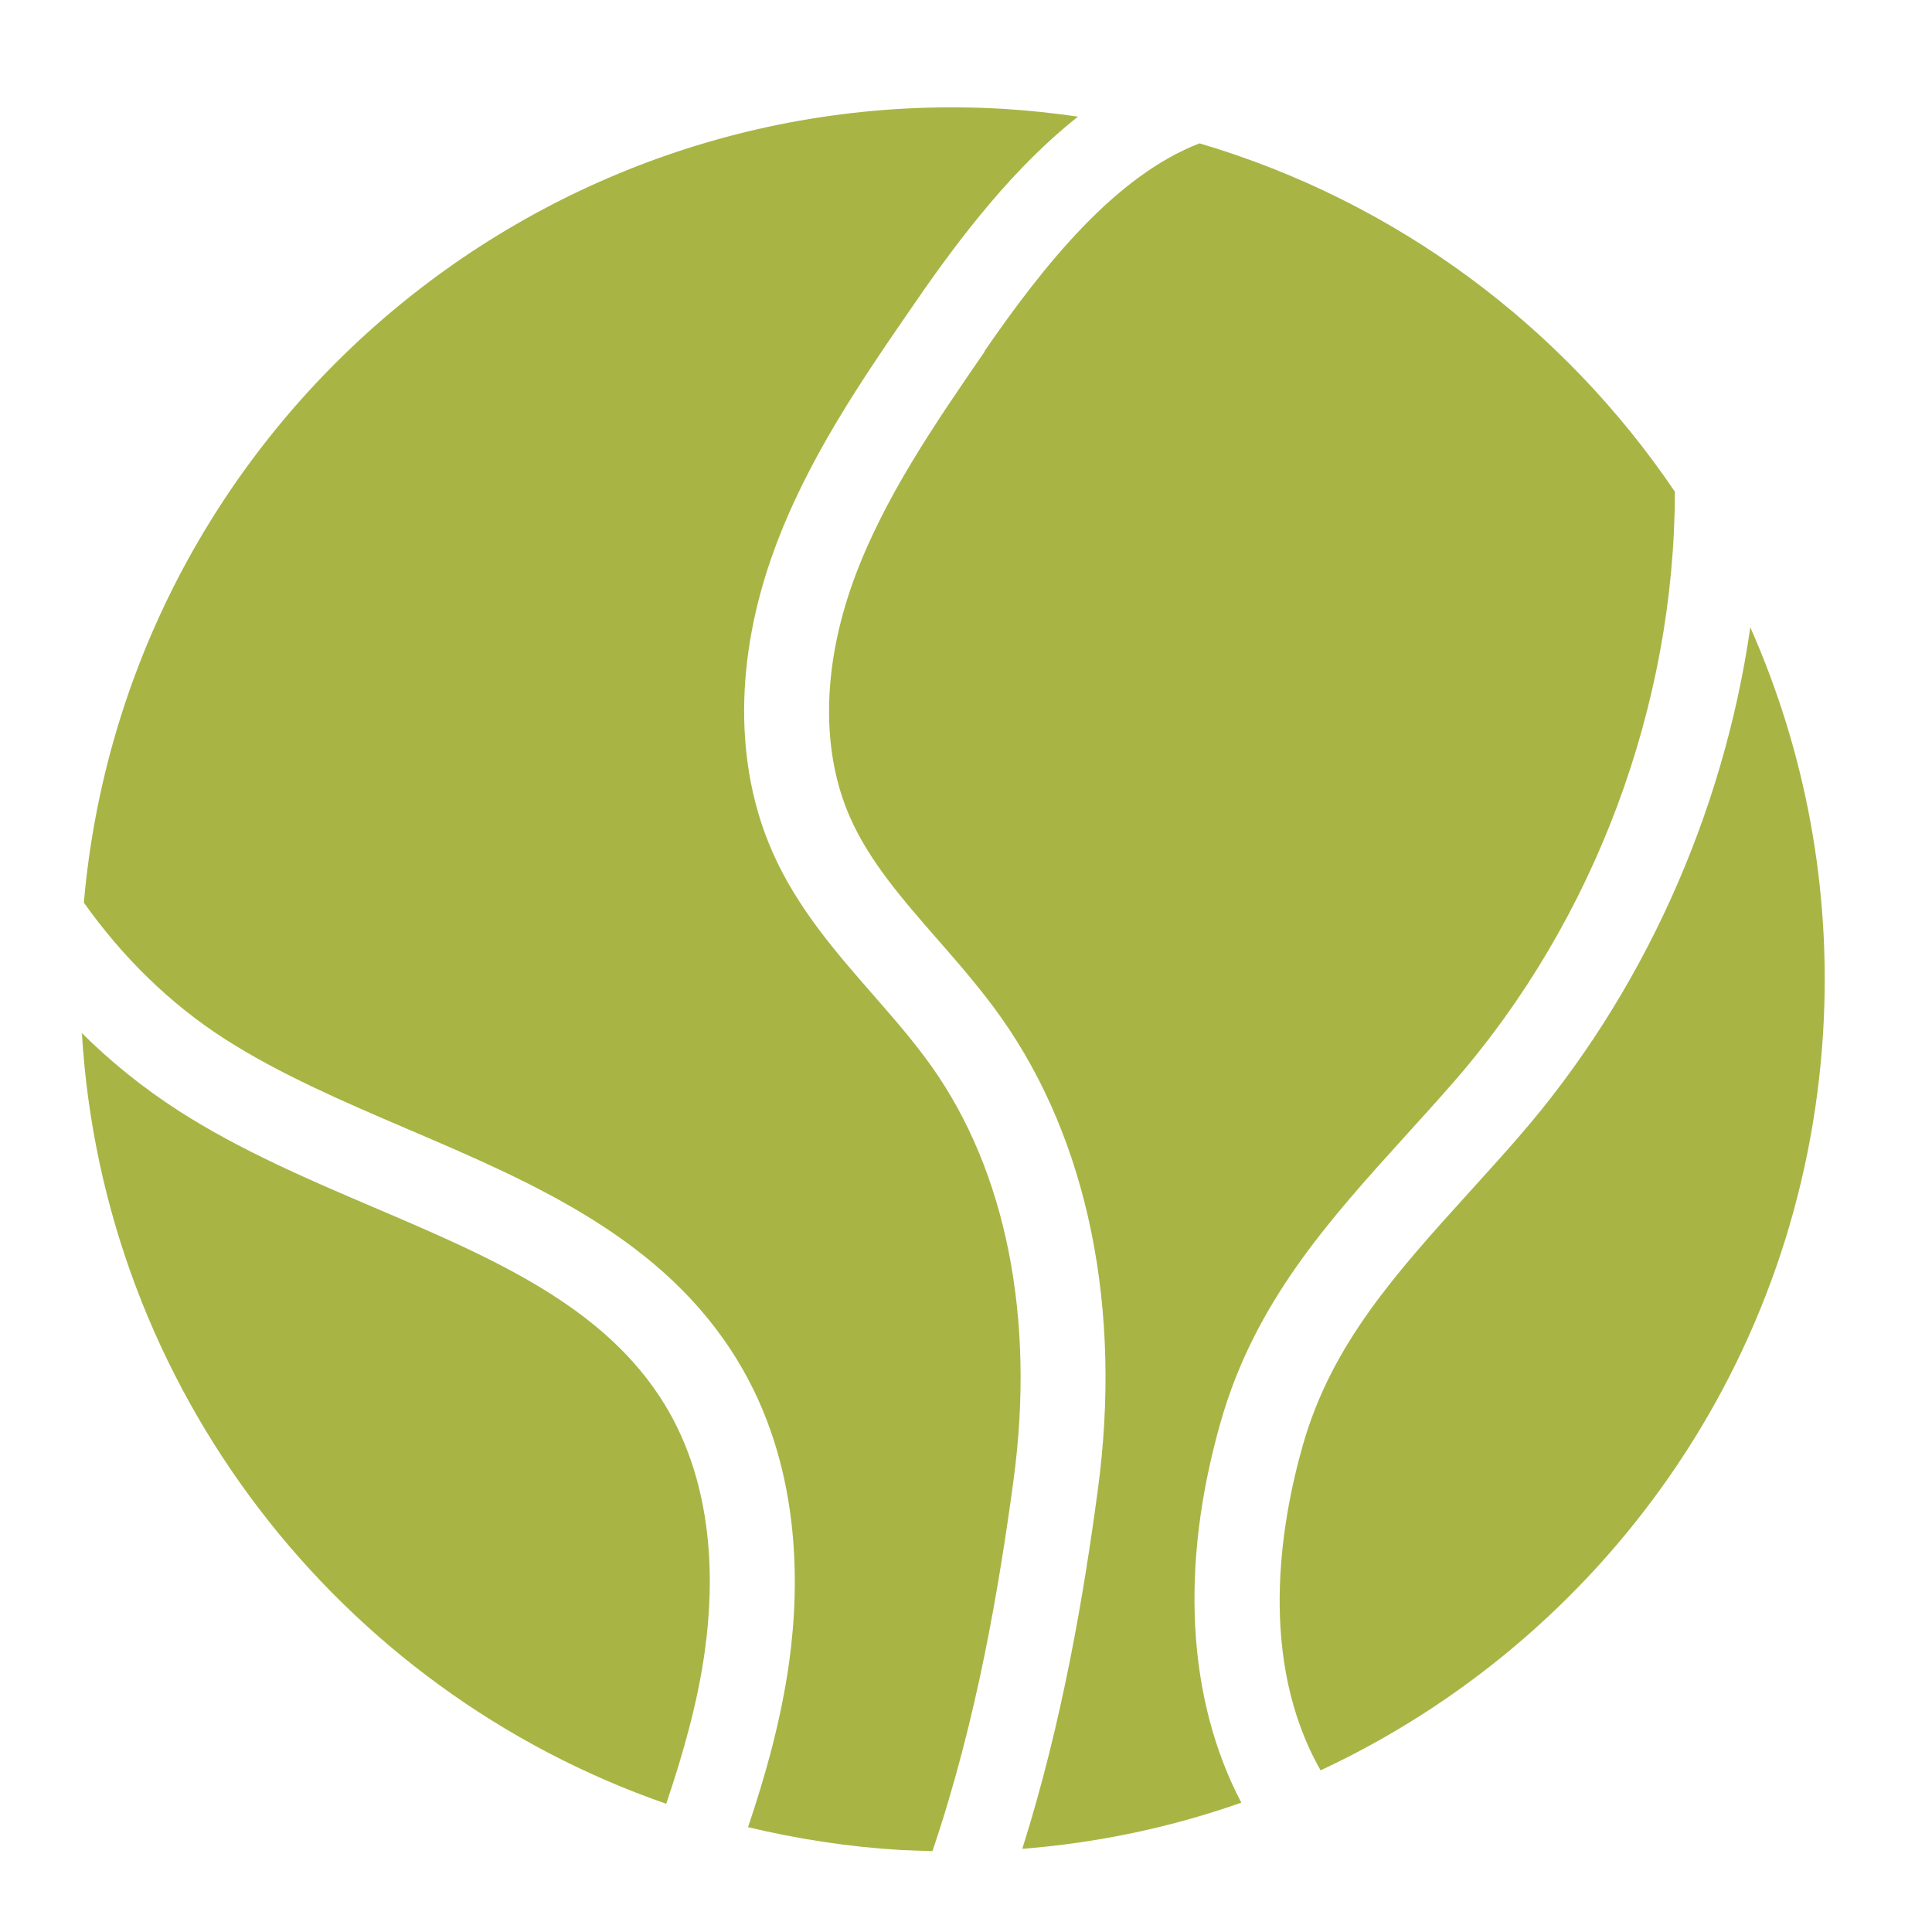
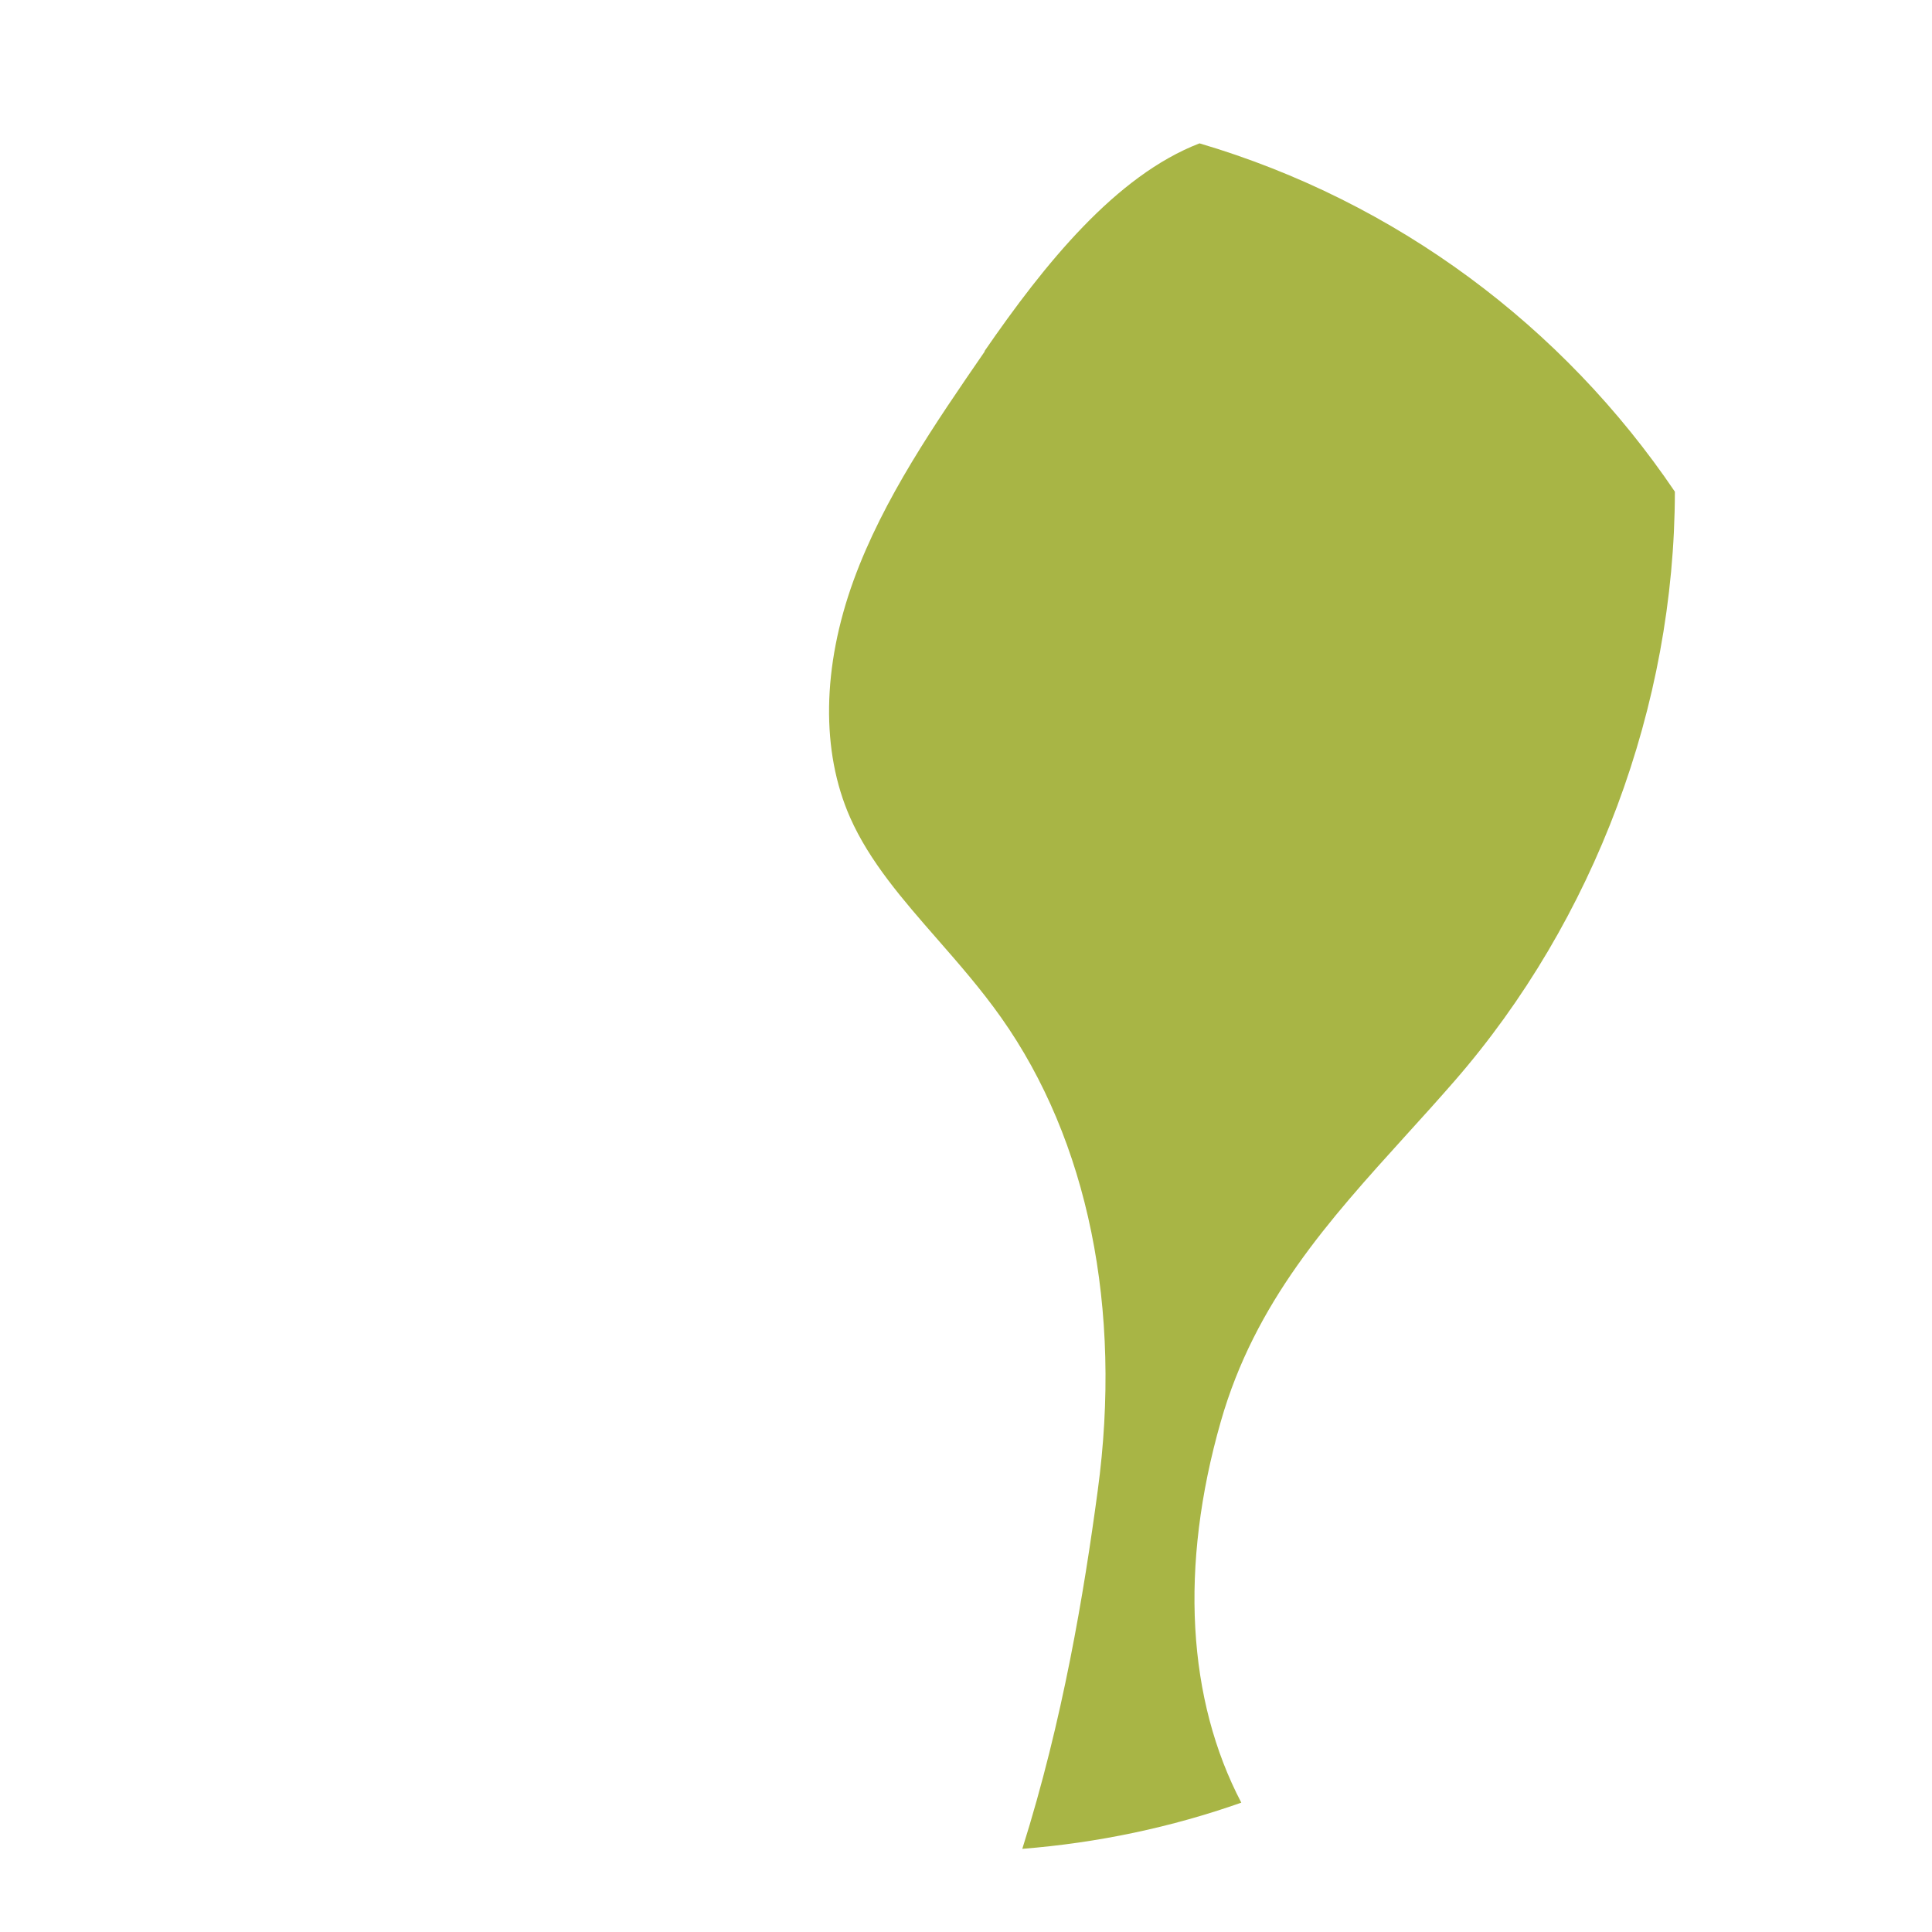
<svg xmlns="http://www.w3.org/2000/svg" version="1.1" x="0px" y="0px" viewBox="0 0 512 512" style="enable-background:new 0 0 512 512;" xml:space="preserve">
  <style type="text/css"> .st0{fill:#262626;} .st1{fill:#60744D;} .st2{fill:#F0F0F2;} .st3{clip-path:url(#SVGID_00000137844070204228211040000007788350808556128181_);} .st4{fill:#FFFFFF;} .st5{fill:none;stroke:#FFFFFF;stroke-width:5;stroke-linecap:round;stroke-miterlimit:10;} .st6{fill:#A69586;} .st7{fill:#A8B545;} .st8{fill:#8C7B6C;} .st9{fill:#404040;} </style>
  <g id="Layer_1">
    <g>
-       <path class="st7" d="M463.85,166.25c-7.12,49.54-28.58,97.33-61.37,135.03c-4.3,4.97-8.66,9.73-12.91,14.45 c-19.67,21.72-36.63,40.42-44.26,67.11c-6.04,21.11-11.99,57.07,4.66,86.32c74.43-34.73,127.97-108.09,133.19-195.84 C485.42,235.25,478.3,198.88,463.85,166.25L463.85,166.25z" />
      <path class="st7" d="M260.99,93.1c-13.22,19.21-26.89,39.04-34.78,60.7c-8.35,23-8.66,45.34-0.92,62.86 c5.17,11.68,13.88,21.67,23.15,32.27c5.74,6.56,11.63,13.32,16.85,20.7c23.05,32.58,32.17,77.15,25.61,125.46 c-3.64,27.05-9.22,60.76-19.98,94.87c20.13-1.59,39.6-5.74,58.04-12.24c-14.29-27.25-16.44-62.55-5.43-101.02 c9.07-31.71,28.58-53.23,49.23-76.02c4.2-4.61,8.4-9.27,12.65-14.14c37.19-42.72,58.4-99.59,58.45-156.24 c-29.56-43.7-73.72-76.89-125.97-92.31c-22.18,8.55-41.03,31.91-57.02,55.12L260.99,93.1z" />
-       <path class="st7" d="M186.81,437.34c2.46-17.67,2.61-43.29-10.55-64.96c-15.93-26.23-45.59-38.93-77.05-52.35 c-17.52-7.48-35.6-15.21-51.79-25.61c-9.32-5.99-17.93-12.91-25.72-20.64c5.63,94,67.98,174.12,154.86,204.24 c4.51-13.37,8.35-26.89,10.25-40.62L186.81,437.34z" />
-       <path class="st7" d="M268.62,392.06c5.74-42.67-1.95-81.55-21.72-109.42c-4.56-6.45-9.84-12.5-15.42-18.9 c-9.99-11.42-20.29-23.21-26.79-38.01c-10.09-22.9-9.99-51.18,0.36-79.66c8.86-24.38,23.36-45.44,37.4-65.78 c12.45-18.13,26.64-36.32,43.24-49.38c-6.45-0.92-12.96-1.64-19.57-2.05C140.91,21.43,33.13,115.07,22.22,239.2 c10.14,14.29,22.69,26.74,37.4,36.17c14.6,9.37,31.81,16.75,48.46,23.87c33.3,14.24,67.77,28.99,87.44,61.42 c16.6,27.36,16.55,58.45,13.63,79.71c-2.1,15.16-6.15,29.71-10.91,43.85c13.06,3.12,26.54,5.23,40.42,6.04 c2.82,0.15,5.64,0.2,8.45,0.31c11.88-35.04,17.72-70.49,21.52-98.56L268.62,392.06z" />
    </g>
  </g>
  <g id="Layer_2"> </g>
</svg>